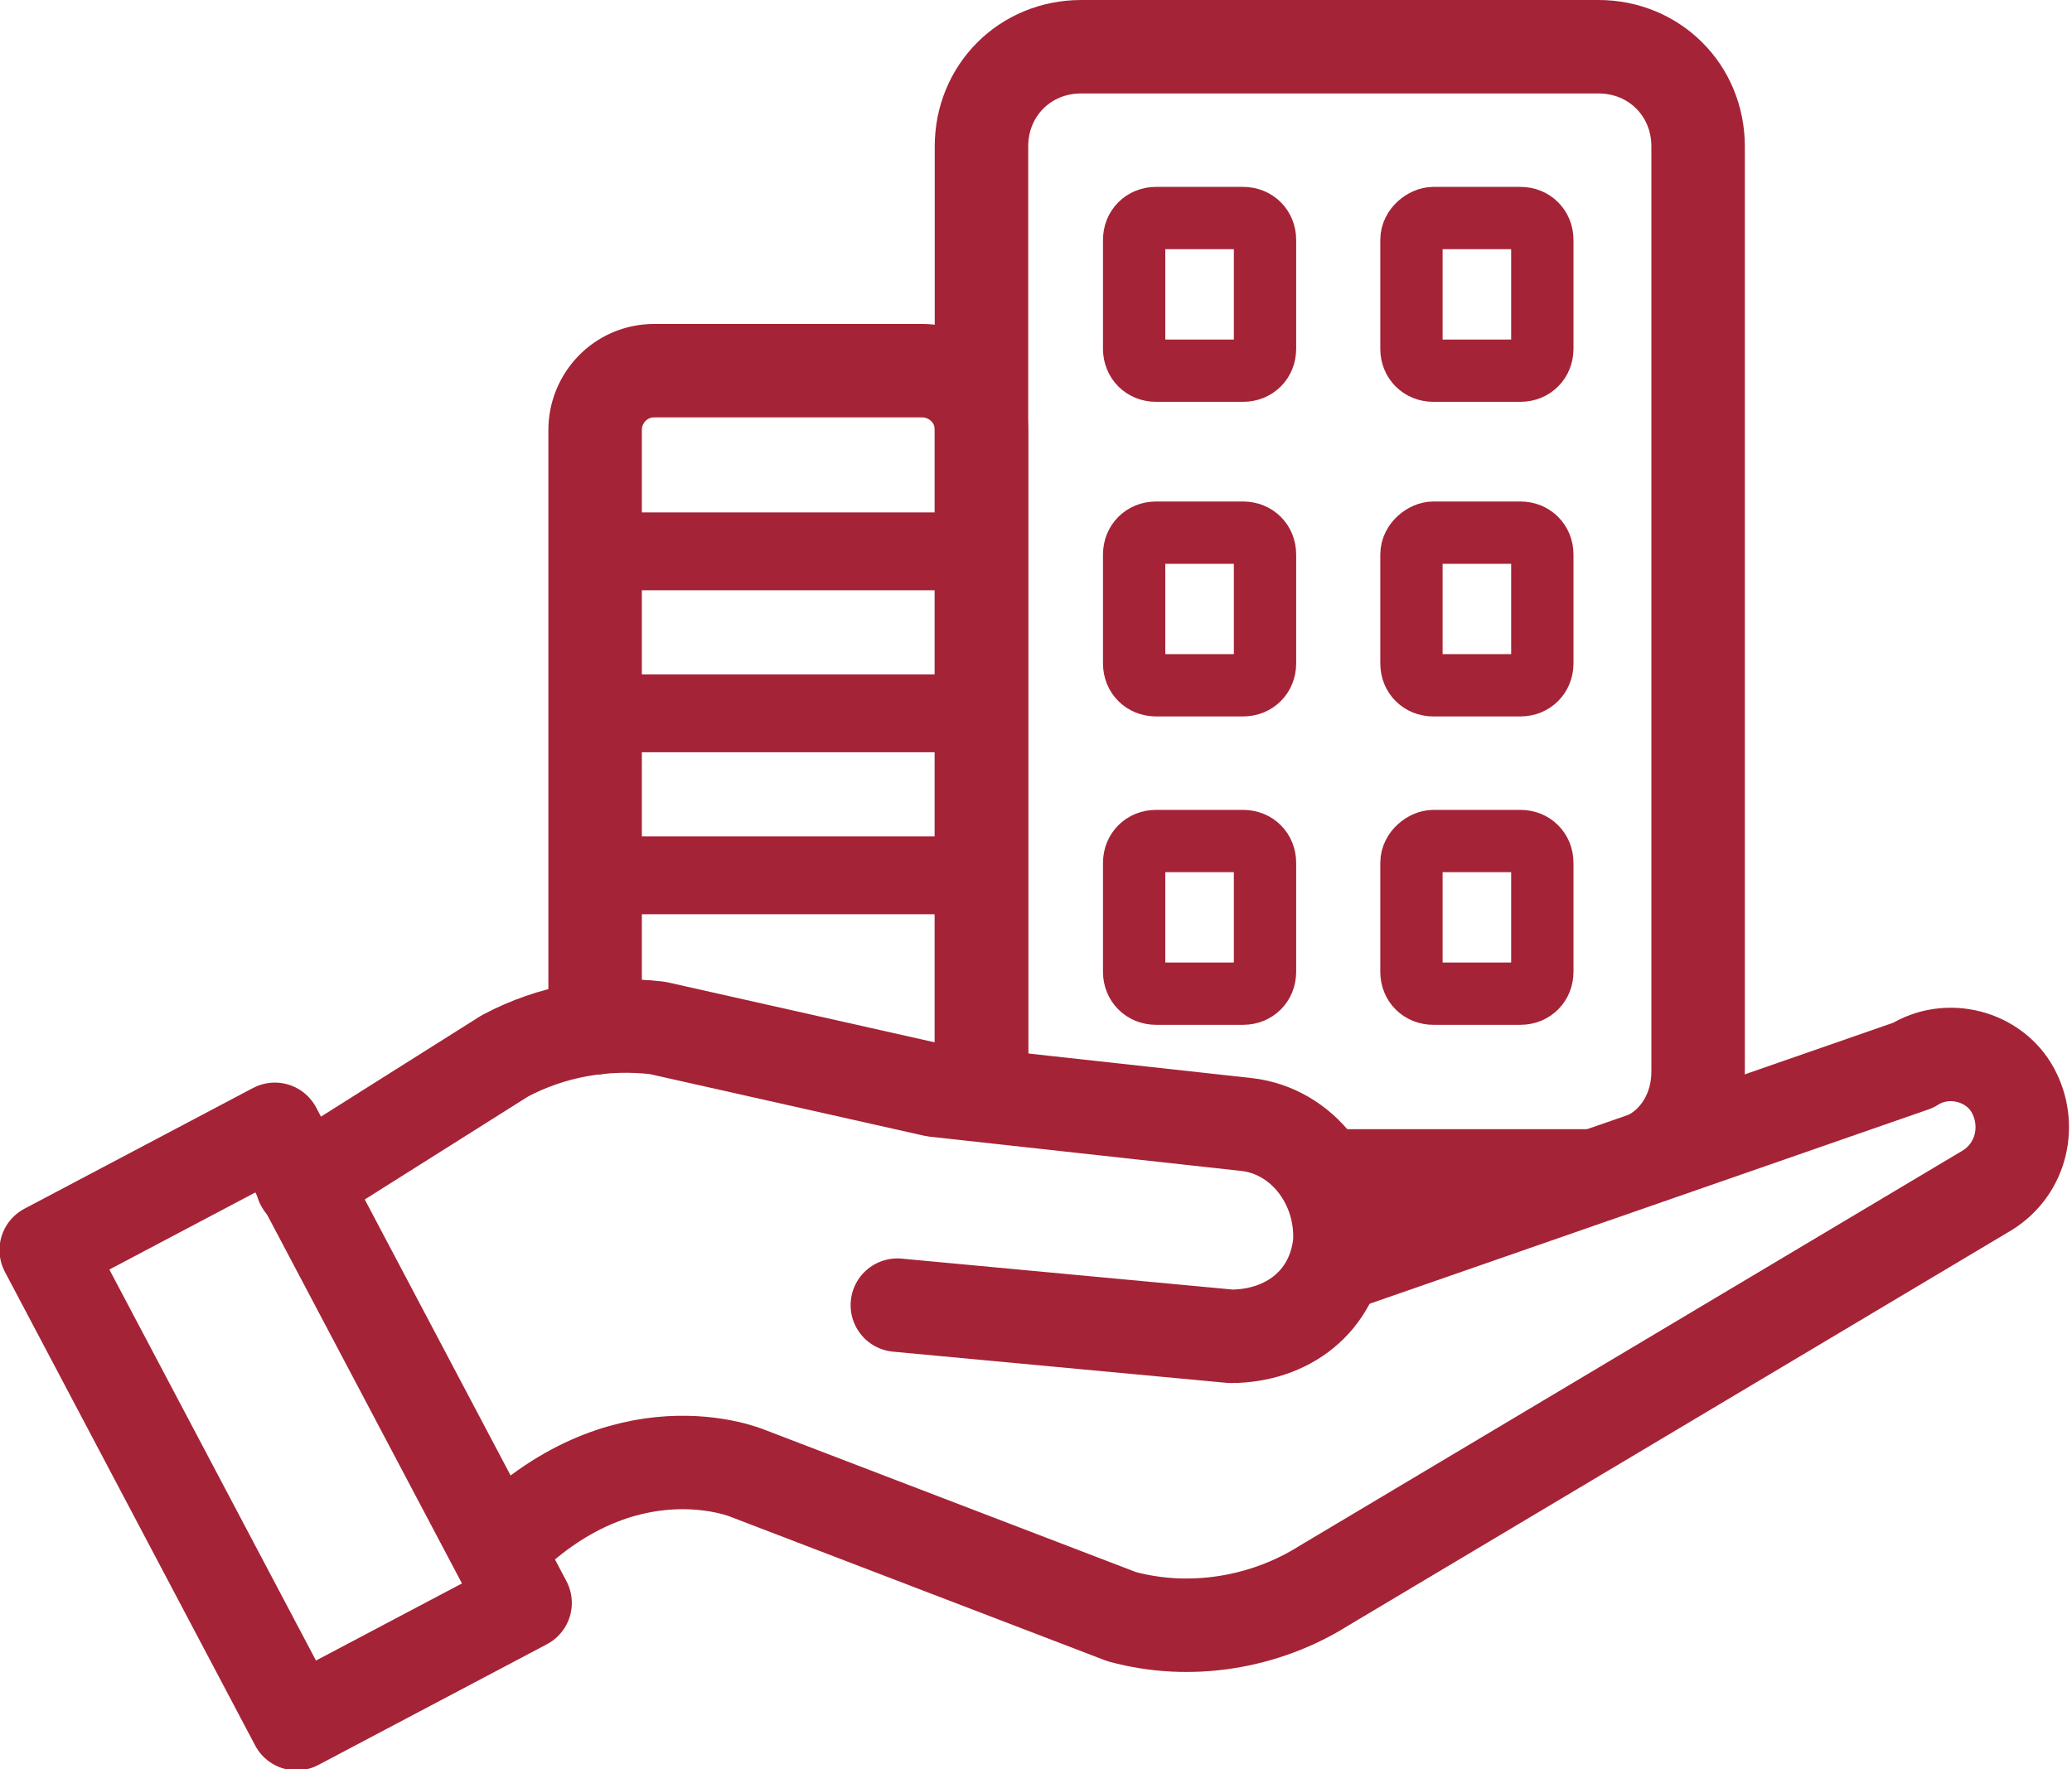
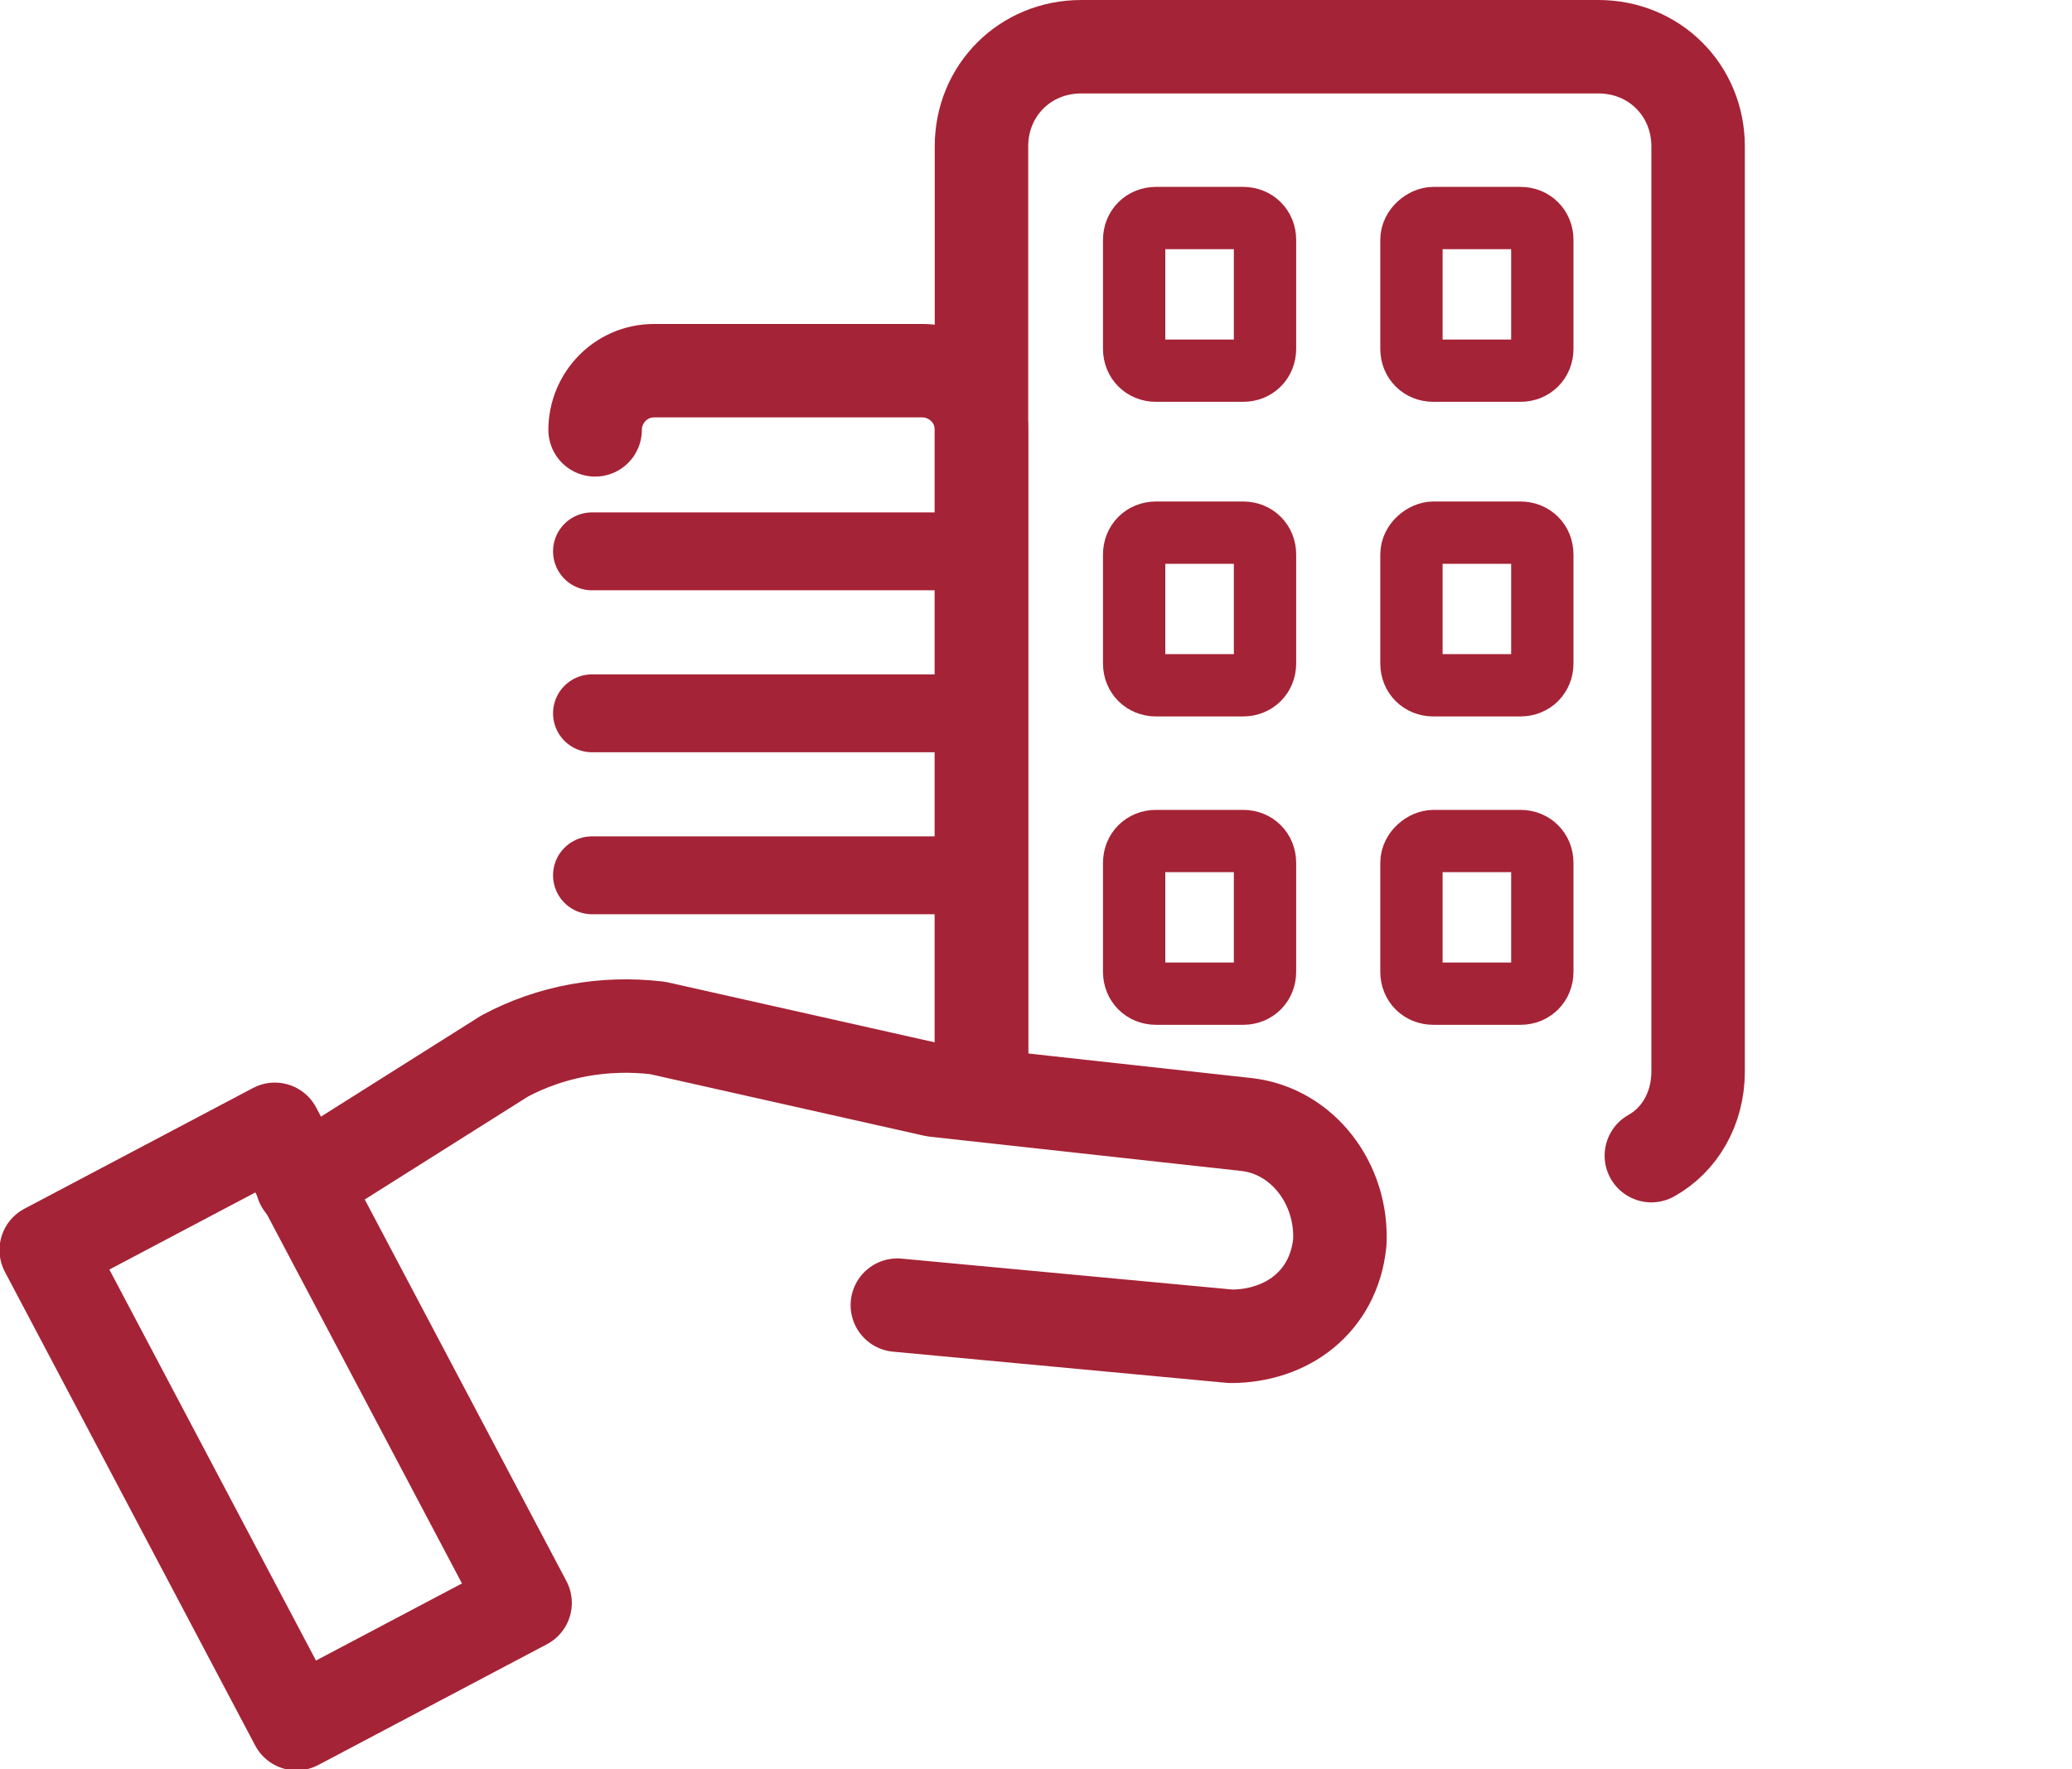
<svg xmlns="http://www.w3.org/2000/svg" version="1.1" id="a" x="0px" y="0px" viewBox="0 0 66.5 56.8" style="enable-background:new 0 0 66.5 56.8;" xml:space="preserve">
  <style type="text/css">
	.st0{fill:none;stroke:#A52336;stroke-width:2;stroke-linecap:round;stroke-linejoin:round;}
	.st1{fill:none;stroke:#A52336;stroke-width:2.5;stroke-linecap:round;stroke-linejoin:round;}
	.st2{fill:none;stroke:#A52336;stroke-width:3;stroke-linecap:round;stroke-linejoin:round;}
</style>
  <path class="st0" d="M46,7h2.8c0.4,0,0.7,0.3,0.7,0.7v3.5c0,0.4-0.3,0.7-0.7,0.7H46c-0.4,0-0.7-0.3-0.7-0.7V7.7  C45.3,7.3,45.7,7,46,7z" />
  <path class="st0" d="M46,17.1h2.8c0.4,0,0.7,0.3,0.7,0.7v3.5c0,0.4-0.3,0.7-0.7,0.7H46c-0.4,0-0.7-0.3-0.7-0.7v-3.5  C45.3,17.4,45.7,17.1,46,17.1z" />
  <path class="st0" d="M46,27h2.8c0.4,0,0.7,0.3,0.7,0.7v3.5c0,0.4-0.3,0.7-0.7,0.7H46c-0.4,0-0.7-0.3-0.7-0.7v-3.5  C45.3,27.3,45.7,27,46,27z" />
  <path class="st0" d="M37.1,7h2.8c0.4,0,0.7,0.3,0.7,0.7v3.5c0,0.4-0.3,0.7-0.7,0.7h-2.8c-0.4,0-0.7-0.3-0.7-0.7V7.7  C36.4,7.3,36.7,7,37.1,7z" />
  <path class="st0" d="M37.1,17.1h2.8c0.4,0,0.7,0.3,0.7,0.7v3.5c0,0.4-0.3,0.7-0.7,0.7h-2.8c-0.4,0-0.7-0.3-0.7-0.7v-3.5  C36.4,17.4,36.7,17.1,37.1,17.1z" />
  <path class="st0" d="M37.1,27h2.8c0.4,0,0.7,0.3,0.7,0.7v3.5c0,0.4-0.3,0.7-0.7,0.7h-2.8c-0.4,0-0.7-0.3-0.7-0.7v-3.5  C36.4,27.3,36.7,27,37.1,27z" />
  <line class="st1" x1="19" y1="17.7" x2="31.5" y2="17.7" />
  <line class="st1" x1="19" y1="22.9" x2="31.5" y2="22.9" />
  <line class="st1" x1="19" y1="28.1" x2="31.5" y2="28.1" />
  <path class="st2" d="M31.6,35.1c-0.1-0.2-0.1-0.5-0.1-0.7V4.7c0-1.8,1.4-3.2,3.2-3.2h16.6c1.8,0,3.2,1.4,3.2,3.2v29.7  c0,1.2-0.6,2.2-1.5,2.7" />
-   <path class="st1" d="M51.6,37.5c-0.1,0-0.2,0-0.3,0h-8.7" />
-   <path class="st2" d="M31.5,34.1V13.8c0-1.1-0.9-1.9-1.9-1.9H21c-1.1,0-1.9,0.9-1.9,1.9V33" />
+   <path class="st2" d="M31.5,34.1V13.8c0-1.1-0.9-1.9-1.9-1.9H21c-1.1,0-1.9,0.9-1.9,1.9" />
  <rect x="5" y="37.2" transform="matrix(0.884 -0.467 0.467 0.884 -20.309 9.581)" class="st2" width="8.3" height="17.2" />
-   <path class="st2" d="M43,40.6l18.4-6.4c1.1-0.7,2.6-0.3,3.2,0.8s0.3,2.5-0.8,3.2L42.5,50.9c-1.9,1.2-4.3,1.6-6.5,1l-12-4.6  c0,0-4-1.7-8,2.4" />
  <path class="st2" d="M9.7,38l6.5-4.1c1.5-0.8,3.2-1.1,4.9-0.9l8.9,2l10,1.1c1.8,0.2,3.1,1.9,3,3.8c-0.2,1.9-1.7,3-3.5,3l-10.7-1" />
</svg>